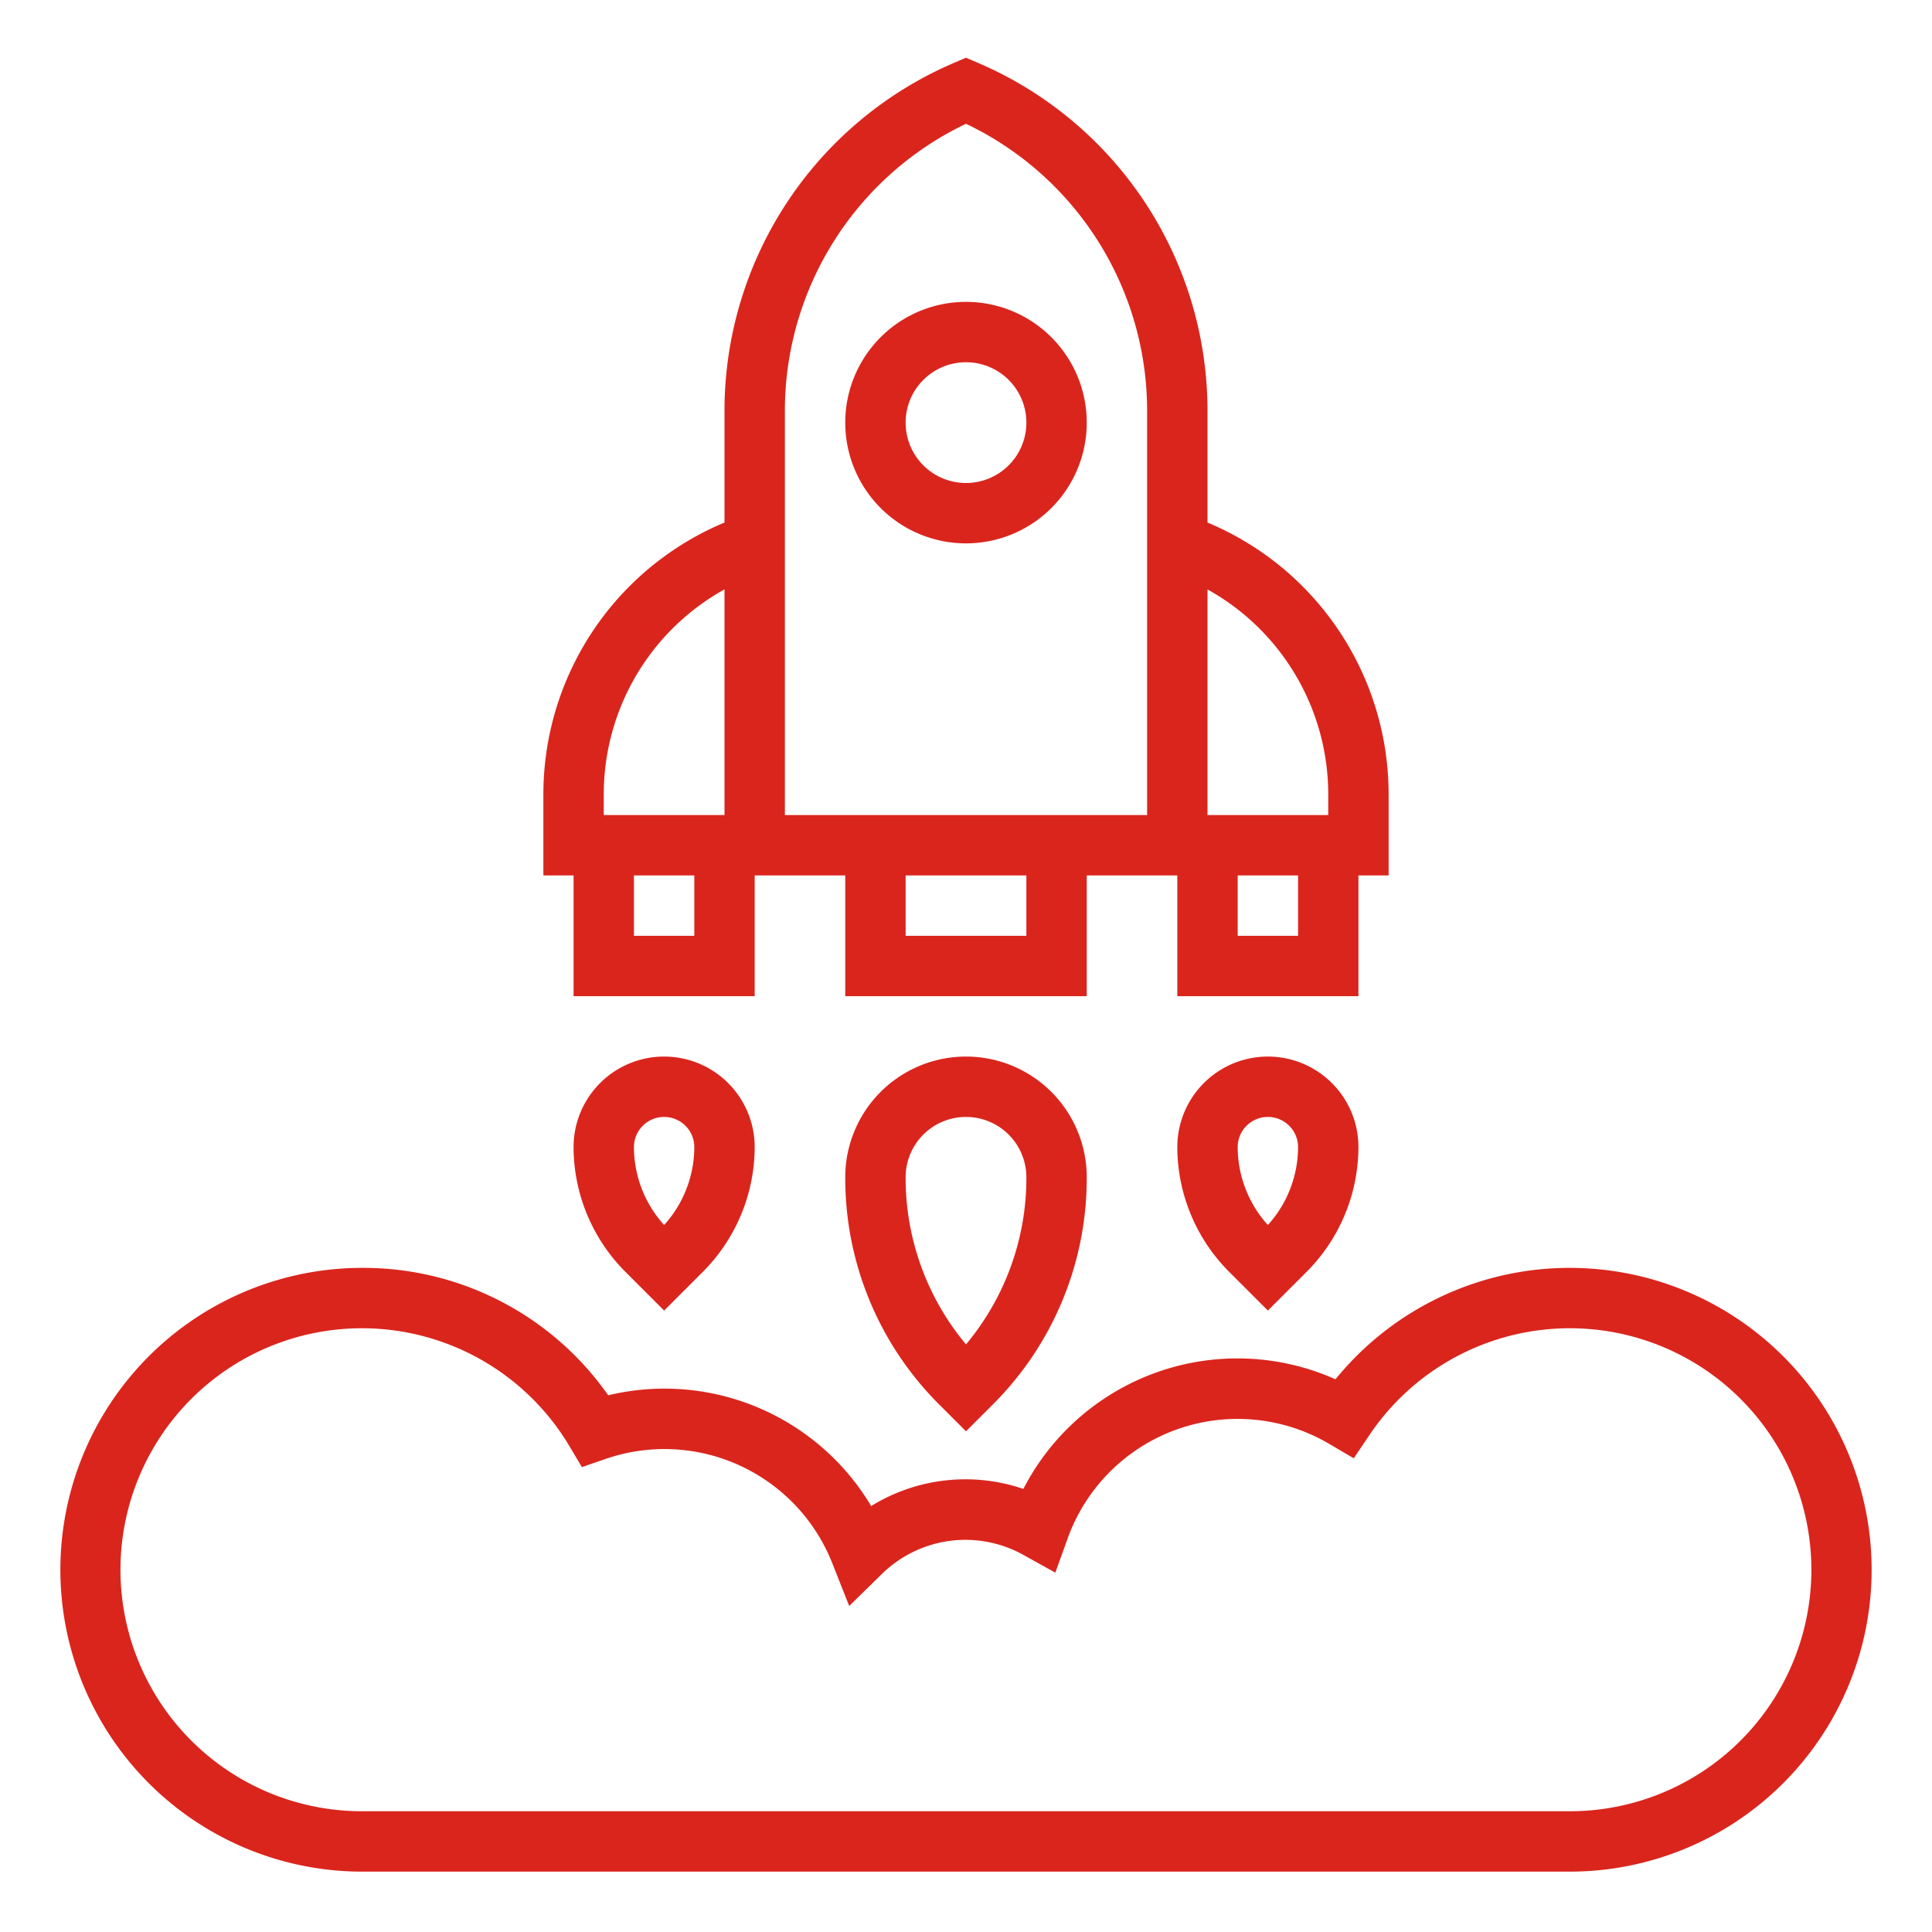
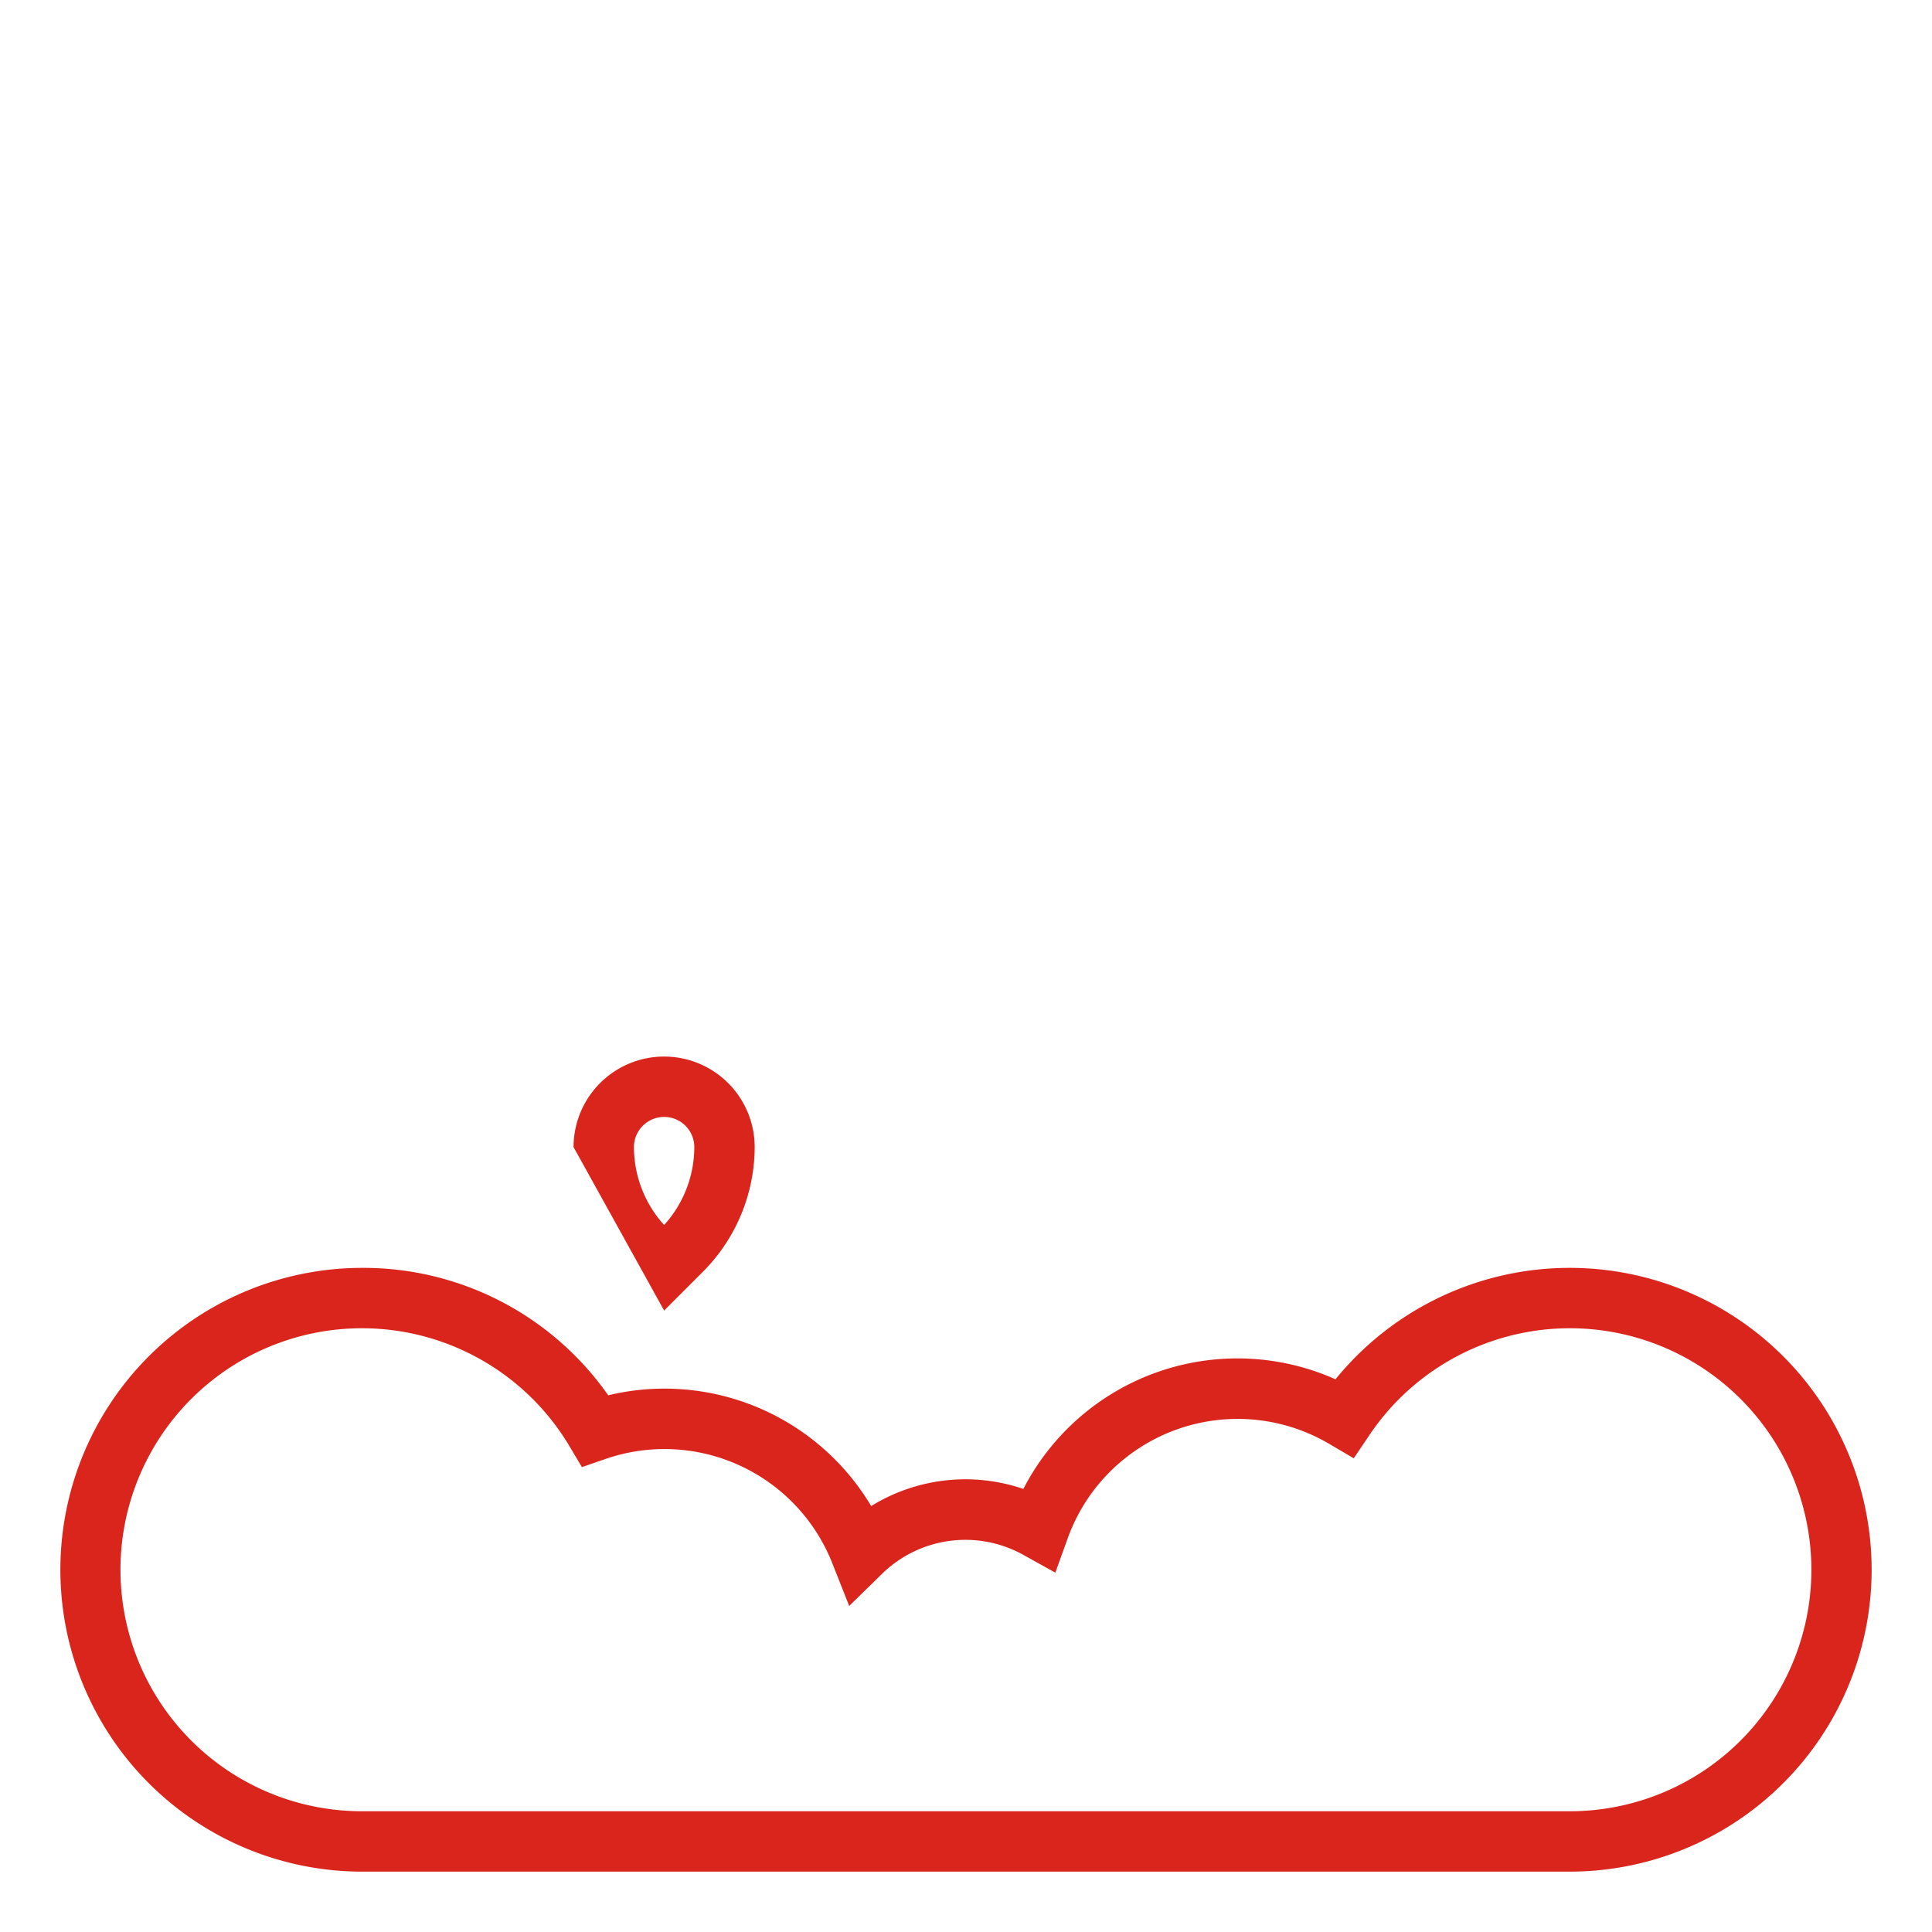
<svg xmlns="http://www.w3.org/2000/svg" viewBox="0 0 64 64" width="512px" height="512px" class="">
  <g>
    <g id="Outline">
      <path d="M52,42a9.994,9.994,0,0,0-7.76,3.691A7.976,7.976,0,0,0,33.9,49.323a5.937,5.937,0,0,0-5.041.567,7.971,7.971,0,0,0-8.711-3.669A9.9,9.9,0,0,0,12,42a10,10,0,0,0,0,20H52a10,10,0,0,0,0-20Zm0,18H12a8,8,0,1,1,6.86-12.1l.416.7.768-.265A5.977,5.977,0,0,1,27.577,51.8l.554,1.4,1.075-1.052a3.949,3.949,0,0,1,4.723-.624l1.03.572.4-1.11a5.982,5.982,0,0,1,8.676-3.154l.81.476.525-.779A8,8,0,1,1,52,60Z" data-original="#000000" class="active-path" data-old_color="#da251d" fill="#da251d" />
-       <path d="M28,39a10.584,10.584,0,0,0,3.121,7.535l.879.879.879-.879A10.584,10.584,0,0,0,36,39a4,4,0,0,0-8,0Zm6,0a8.591,8.591,0,0,1-2,5.535A8.591,8.591,0,0,1,30,39a2,2,0,0,1,4,0Z" data-original="#000000" class="active-path" data-old_color="#da251d" fill="#da251d" />
-       <path d="M32.394,2.081,32,1.912l-.394.169A12.536,12.536,0,0,0,24,13.616V17.31a9.759,9.759,0,0,0-6,9.014V29h1v4h6V29h3v4h8V29h3v4h6V29h1V26.324a9.759,9.759,0,0,0-6-9.014V13.616A12.536,12.536,0,0,0,32.394,2.081ZM20,26.324a7.766,7.766,0,0,1,4-6.8V27H20ZM23,31H21V29h2Zm11,0H30V29h4Zm4-4H26V13.616A10.537,10.537,0,0,1,32,4.1a10.537,10.537,0,0,1,6,9.518V27Zm5,4H41V29h2Zm1-4.676V27H40V19.526A7.766,7.766,0,0,1,44,26.324Z" data-original="#000000" class="active-path" data-old_color="#da251d" fill="#da251d" />
-       <path d="M19,38a5.868,5.868,0,0,0,1.707,4.121L22,43.414l1.293-1.293A5.868,5.868,0,0,0,25,38a3,3,0,0,0-6,0Zm4,0a3.855,3.855,0,0,1-1,2.58A3.855,3.855,0,0,1,21,38a1,1,0,0,1,2,0Z" data-original="#000000" class="active-path" data-old_color="#da251d" fill="#da251d" />
-       <path d="M39,38a5.868,5.868,0,0,0,1.707,4.121L42,43.414l1.293-1.293A5.868,5.868,0,0,0,45,38a3,3,0,0,0-6,0Zm4,0a3.855,3.855,0,0,1-1,2.58A3.855,3.855,0,0,1,41,38a1,1,0,0,1,2,0Z" data-original="#000000" class="active-path" data-old_color="#da251d" fill="#da251d" />
-       <path d="M32,10a4,4,0,1,0,4,4A4,4,0,0,0,32,10Zm0,6a2,2,0,1,1,2-2A2,2,0,0,1,32,16Z" data-original="#000000" class="active-path" data-old_color="#da251d" fill="#da251d" />
+       <path d="M19,38L22,43.414l1.293-1.293A5.868,5.868,0,0,0,25,38a3,3,0,0,0-6,0Zm4,0a3.855,3.855,0,0,1-1,2.58A3.855,3.855,0,0,1,21,38a1,1,0,0,1,2,0Z" data-original="#000000" class="active-path" data-old_color="#da251d" fill="#da251d" />
    </g>
  </g>
</svg>